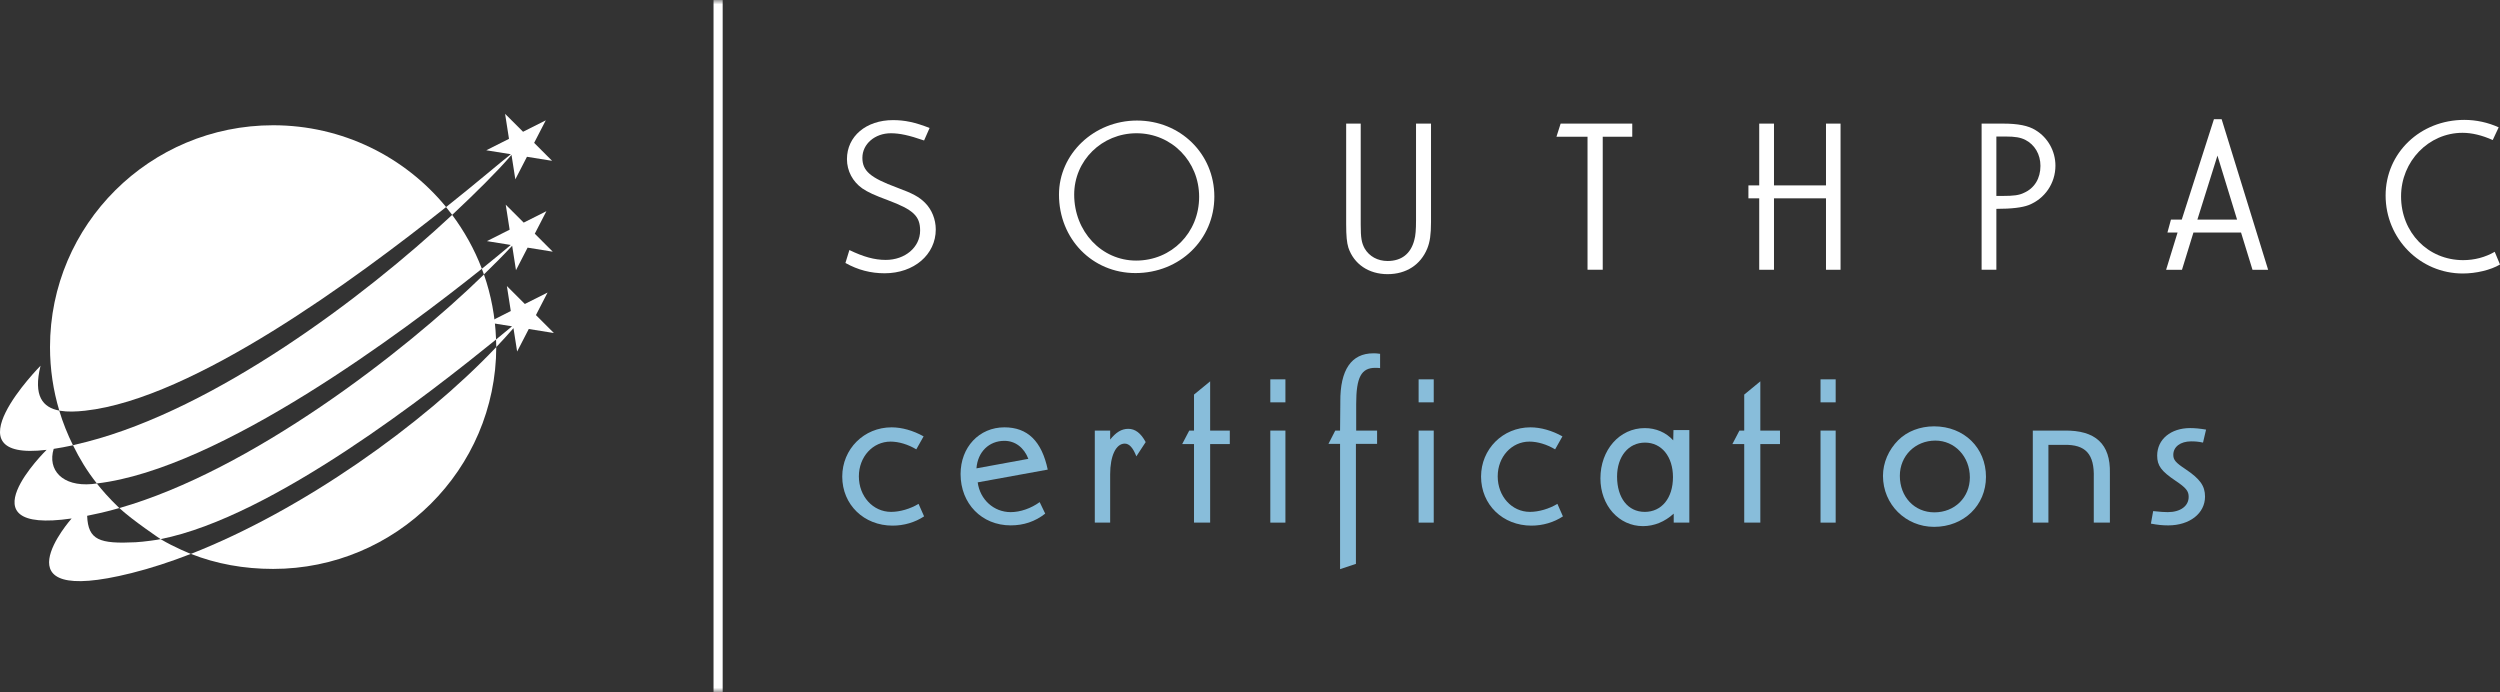
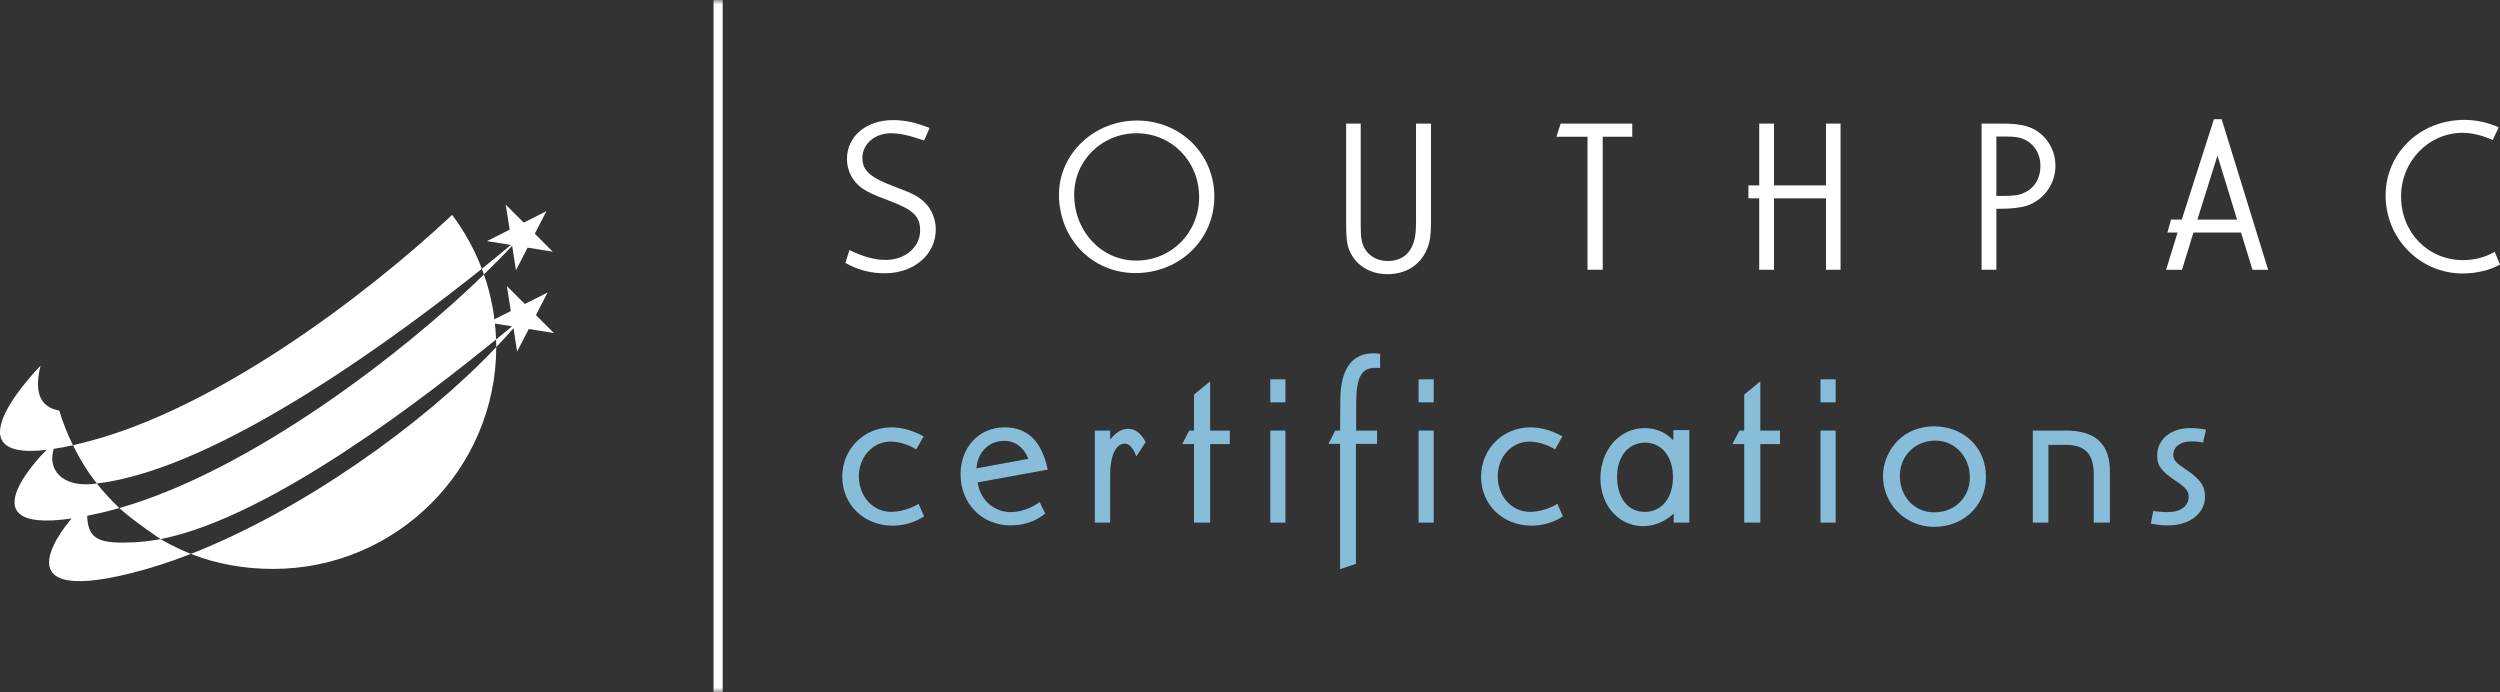
<svg xmlns="http://www.w3.org/2000/svg" width="289" height="80" viewBox="0 0 289 80" fill="none">
  <rect x="0" y="0" width="289" height="80" fill="#333333" stroke="none" />
  <path fill-rule="evenodd" clip-rule="evenodd" d="M22.065 64.03C19.731 64.94 17.427 65.691 15.192 66.251C-0.899 70.277 8.281 59.935 8.281 59.935C-4.636 61.816 5.387 52.002 5.387 52.002C-6.311 53.401 4.687 42.277 4.687 42.277C3.82 45.783 4.943 47.105 6.854 47.465L6.855 47.487C7.269 48.858 7.81 50.209 8.437 51.474C7.643 51.649 6.868 51.787 6.206 51.889C5.468 54.32 7.197 56.265 10.631 55.958C10.807 55.942 11.012 55.907 11.191 55.887C11.727 56.568 12.601 57.599 13.795 58.73C13.11 58.924 12.408 59.116 11.733 59.27C11.15 59.405 10.596 59.523 10.074 59.626C10.185 62.446 11.503 62.887 15.679 62.684C16.605 62.638 18.398 62.379 18.563 62.322C20.165 63.286 22.065 64.03 22.065 64.03Z" fill="white" />
  <path fill-rule="evenodd" clip-rule="evenodd" d="M57.368 40.123C57.34 54.262 45.796 65.767 31.571 65.767C28.214 65.767 25.008 65.191 22.066 64.03C34.961 58.983 48.86 49.087 57.319 40.173L57.368 40.123Z" fill="white" />
  <path fill-rule="evenodd" clip-rule="evenodd" d="M13.797 58.731C29 54.402 46.674 40.769 55.946 31.73L55.956 31.764C56.767 34.103 57.247 36.597 57.341 39.188L57.343 39.248C49.95 45.233 31.606 59.739 18.564 62.322C18.564 62.322 15.303 60.13 13.824 58.757" fill="white" />
-   <path fill-rule="evenodd" clip-rule="evenodd" d="M51.562 23.942C41.2 32.171 22.394 46.089 9.84 47.476C8.796 47.591 7.798 47.627 6.949 47.483L6.858 47.48C6.158 45.15 5.781 42.68 5.781 40.124C5.781 25.962 17.328 14.48 31.57 14.48C39.614 14.48 46.798 18.142 51.527 23.88L51.562 23.942Z" fill="white" />
  <path fill-rule="evenodd" clip-rule="evenodd" d="M8.506 51.446C9 51.335 9.521 51.209 10.068 51.066C24.926 47.224 42.016 34.412 52.235 24.873L52.268 24.838C53.661 26.706 54.839 28.807 55.684 31.016L55.7 31.071C46.728 38.248 25.454 54.224 11.194 55.888L11.146 55.823C10.055 54.439 9.225 53.065 8.438 51.473" fill="white" />
-   <path fill-rule="evenodd" clip-rule="evenodd" d="M59.131 17.908L59.573 20.73L60.916 18.125L63.822 18.591L61.746 16.515L63.091 13.91L60.464 15.232L58.388 13.158L58.839 16.05L56.213 17.373L59.055 17.828L58.962 17.9C57.925 18.709 55.092 21.137 51.636 23.882L51.562 23.94C51.777 24.204 52.066 24.569 52.27 24.839L52.355 24.762C54.972 22.312 57.494 19.811 59.056 17.993L59.131 17.908Z" fill="white" />
  <path fill-rule="evenodd" clip-rule="evenodd" d="M59.045 28.316L56.288 27.874L58.914 26.552L58.463 23.66L60.539 25.735L63.165 24.413L61.821 27.018L63.898 29.094L60.991 28.627L59.648 31.233L59.206 28.409L59.125 28.497C58.203 29.493 57.144 30.551 55.997 31.671L55.944 31.73C55.882 31.551 55.766 31.248 55.699 31.071L55.744 31.038C57.117 29.94 58.213 29.016 58.988 28.364L59.045 28.316Z" fill="white" />
  <path fill-rule="evenodd" clip-rule="evenodd" d="M59.357 37.934L59.78 40.637L61.125 38.032L64.03 38.498L61.954 36.423L63.298 33.818L60.672 35.14L58.595 33.065L59.047 35.956L56.422 37.281L59.191 37.722L59.161 37.748C58.629 38.192 58.032 38.69 57.343 39.247L57.369 40.122L57.416 40.071C58.07 39.381 58.682 38.71 59.308 37.991L59.357 37.934Z" fill="white" />
  <path fill-rule="evenodd" clip-rule="evenodd" d="M106.824 16.24C105.066 15.632 103.997 15.404 102.977 15.404C101.143 15.404 99.692 16.644 99.692 18.241C99.692 19.76 100.608 20.545 103.692 21.686C105.552 22.37 106.264 22.776 106.926 23.434C107.717 24.22 108.175 25.358 108.175 26.524C108.175 29.437 105.652 31.591 102.264 31.591C100.659 31.591 99.181 31.211 97.731 30.4L98.189 28.906C99.819 29.691 101.092 30.046 102.392 30.046C104.633 30.046 106.366 28.576 106.366 26.651C106.366 24.979 105.577 24.245 102.672 23.155C101.041 22.547 100.379 22.243 99.692 21.787C98.57 21.002 97.908 19.76 97.908 18.393C97.908 15.758 100.125 13.885 103.232 13.885C104.582 13.885 105.781 14.136 107.462 14.794L106.824 16.24Z" fill="white" />
  <path fill-rule="evenodd" clip-rule="evenodd" d="M140.378 22.726C140.378 27.692 136.379 31.567 131.259 31.567C126.265 31.567 122.418 27.614 122.418 22.497C122.418 17.786 126.468 13.935 131.436 13.935C136.455 13.935 140.378 17.786 140.378 22.726ZM124.176 22.497C124.176 26.754 127.334 30.123 131.335 30.123C135.437 30.123 138.62 26.905 138.62 22.751C138.62 18.648 135.437 15.404 131.386 15.404C127.385 15.404 124.176 18.546 124.176 22.497Z" fill="white" />
  <path fill-rule="evenodd" clip-rule="evenodd" d="M157.299 14.289V25.968C157.299 27.513 157.4 28.07 157.757 28.728C158.293 29.641 159.26 30.171 160.406 30.171C162.011 30.171 163.082 29.338 163.489 27.766C163.642 27.259 163.693 26.524 163.693 25.461V14.289H165.425V25.663C165.425 27.132 165.298 27.968 164.993 28.728C164.227 30.603 162.571 31.692 160.406 31.692C158.216 31.692 156.51 30.527 155.872 28.627C155.693 28.044 155.617 27.284 155.617 25.918V14.289H157.299Z" fill="white" />
  <path fill-rule="evenodd" clip-rule="evenodd" d="M188.689 14.289V15.808H185.276V31.185H183.518V15.808H179.926L180.409 14.289H188.689Z" fill="white" />
  <path fill-rule="evenodd" clip-rule="evenodd" d="M205.073 14.289V21.432H211.085V14.289H212.767V31.185H211.085V22.927H205.073V31.185H203.366V22.927H202.117V21.432H203.366V14.289H205.073Z" fill="white" />
  <path fill-rule="evenodd" clip-rule="evenodd" d="M231.545 14.289C233.276 14.289 234.474 14.518 235.316 15.049C236.741 15.91 237.608 17.481 237.608 19.152C237.608 21.181 236.385 22.979 234.5 23.713C233.762 23.991 232.563 24.144 230.78 24.144V31.185H229.074V14.289H231.545ZM231.545 22.649C232.742 22.649 233.404 22.574 233.965 22.294C235.187 21.762 235.876 20.621 235.876 19.178C235.876 17.837 235.212 16.721 234.118 16.164C233.558 15.885 232.92 15.783 231.901 15.783H230.78V22.649H231.545Z" fill="white" />
  <path fill-rule="evenodd" clip-rule="evenodd" d="M256.822 13.783L262.196 31.187H260.389L259.064 26.881H253.561L252.237 31.187H250.402L251.726 26.881H250.555L250.962 25.385H252.211L255.93 13.783H256.822ZM254.018 25.385H258.606L256.338 17.988L254.018 25.385Z" fill="white" />
  <path fill-rule="evenodd" clip-rule="evenodd" d="M288.16 16.189C286.911 15.631 285.74 15.353 284.67 15.353C280.747 15.353 277.563 18.647 277.563 22.7C277.563 26.88 280.67 30.072 284.746 30.072C286.044 30.072 287.294 29.742 288.389 29.108L289 30.577C287.931 31.211 286.25 31.616 284.695 31.616C279.752 31.616 275.777 27.589 275.777 22.597C275.777 17.683 279.777 13.859 284.873 13.859C286.25 13.859 287.626 14.162 288.848 14.72L288.16 16.189Z" fill="white" />
  <mask id="mask0_2004_1986" style="mask-type:luminance" maskUnits="userSpaceOnUse" x="0" y="0" width="289" height="80">
    <path fill-rule="evenodd" clip-rule="evenodd" d="M0 80H289V0H0V80Z" fill="white" />
  </mask>
  <g mask="url(#mask0_2004_1986)">
    <path fill-rule="evenodd" clip-rule="evenodd" d="M82.484 80H83.541V0H82.484V80Z" fill="white" />
    <path fill-rule="evenodd" clip-rule="evenodd" d="M105.924 51.945C104.962 51.367 103.885 51.049 102.953 51.049C100.887 51.049 99.285 52.812 99.285 55.068C99.285 57.379 100.916 59.173 103.011 59.173C104.03 59.173 105.223 58.826 106.186 58.246L106.825 59.693C105.776 60.386 104.498 60.763 103.185 60.763C99.868 60.763 97.363 58.336 97.363 55.096C97.363 51.917 99.868 49.4 103.069 49.4C104.265 49.4 105.572 49.776 106.769 50.444L105.924 51.945Z" fill="#88BDDA" />
    <path fill-rule="evenodd" clip-rule="evenodd" d="M113.022 55.761C113.287 57.755 114.885 59.202 116.837 59.202C117.943 59.202 119.195 58.767 120.186 58.044L120.826 59.374C119.661 60.296 118.324 60.734 116.837 60.734C113.49 60.734 111.043 58.216 111.043 54.806C111.043 51.684 113.199 49.4 116.111 49.4C118.788 49.4 120.419 50.991 121.119 54.286L113.022 55.761ZM118.877 53.042C118.379 51.743 117.361 50.961 116.111 50.961C114.333 50.961 113.022 52.232 112.878 54.142L118.877 53.042Z" fill="#88BDDA" />
    <path fill-rule="evenodd" clip-rule="evenodd" d="M128.334 49.775V50.817C129.004 49.977 129.644 49.572 130.433 49.572C131.219 49.572 131.887 50.065 132.441 51.106L131.362 52.754C130.983 51.771 130.546 51.281 130.024 51.281C129.004 51.281 128.334 52.695 128.334 54.834V60.414H126.559V49.775H128.334Z" fill="#88BDDA" />
    <path fill-rule="evenodd" clip-rule="evenodd" d="M139.893 49.775H142.165V51.337H139.893V60.415H138.027V51.337H136.66L137.476 49.775H138.027V45.614L139.893 44.082V49.775Z" fill="#88BDDA" />
    <path fill-rule="evenodd" clip-rule="evenodd" d="M146.848 46.511H148.594V43.852H146.848V46.511ZM146.848 60.415H148.594V49.775H146.848V60.415Z" fill="#88BDDA" />
    <path fill-rule="evenodd" clip-rule="evenodd" d="M159.539 42.55C159.247 42.522 159.134 42.522 158.986 42.522C157.357 42.522 156.775 43.621 156.775 46.713V49.776H159.191V51.308H156.744V65.186L154.911 65.794V51.308H153.57L154.356 49.776H154.911L154.94 46.683V46.453C154.911 42.753 156.219 40.844 158.754 40.844C158.986 40.844 159.191 40.844 159.539 40.902V42.55Z" fill="#88BDDA" />
    <path fill-rule="evenodd" clip-rule="evenodd" d="M163.992 46.511H165.739V43.852H163.992V46.511ZM163.992 60.415H165.739V49.775H163.992V60.415Z" fill="#88BDDA" />
    <path fill-rule="evenodd" clip-rule="evenodd" d="M179.772 51.945C178.811 51.367 177.734 51.049 176.803 51.049C174.737 51.049 173.135 52.812 173.135 55.068C173.135 57.379 174.765 59.173 176.86 59.173C177.88 59.173 179.072 58.826 180.036 58.246L180.674 59.693C179.628 60.386 178.345 60.763 177.036 60.763C173.718 60.763 171.211 58.336 171.211 55.096C171.211 51.917 173.718 49.4 176.92 49.4C178.112 49.4 179.424 49.776 180.618 50.444L179.772 51.945Z" fill="#88BDDA" />
    <path fill-rule="evenodd" clip-rule="evenodd" d="M195.287 49.719V60.416H193.481V59.376C192.435 60.328 191.213 60.82 189.93 60.82C187.135 60.82 185.008 58.422 185.008 55.299C185.008 52.003 187.222 49.488 190.135 49.488C191.417 49.488 192.579 49.978 193.424 50.905L193.453 49.719H195.287ZM186.933 55.097C186.933 57.555 188.184 59.174 190.135 59.174C192.083 59.174 193.395 57.583 193.395 55.155C193.395 52.785 192.083 51.165 190.164 51.165C188.241 51.165 186.933 52.785 186.933 55.097Z" fill="#88BDDA" />
    <path fill-rule="evenodd" clip-rule="evenodd" d="M203.494 49.775H205.767V51.337H203.494V60.415H201.632V51.337H200.262L201.078 49.775H201.632V45.614L203.494 44.082V49.775Z" fill="#88BDDA" />
    <path fill-rule="evenodd" clip-rule="evenodd" d="M210.453 46.511H212.203V43.852H210.453V46.511ZM210.453 60.415H212.203V49.775H210.453V60.415Z" fill="#88BDDA" />
    <path fill-rule="evenodd" clip-rule="evenodd" d="M229.579 55.124C229.579 58.421 227.019 60.904 223.582 60.904C220.292 60.904 217.672 58.306 217.672 55.008C217.672 53.506 218.313 52.002 219.446 50.875C220.468 49.863 221.952 49.285 223.582 49.285C227.047 49.285 229.579 51.771 229.579 55.124ZM219.622 55.008C219.622 57.435 221.31 59.228 223.613 59.228C225.969 59.228 227.716 57.495 227.716 55.183C227.716 52.782 225.969 50.932 223.729 50.932C221.398 50.932 219.622 52.695 219.622 55.008Z" fill="#88BDDA" />
    <path fill-rule="evenodd" clip-rule="evenodd" d="M238.631 49.775C242.244 49.718 243.987 51.337 243.903 54.692V60.414H242.04V55.24C242.125 52.495 241.106 51.366 238.603 51.426H236.796V60.414H234.992V49.775H238.631Z" fill="#88BDDA" />
    <path fill-rule="evenodd" clip-rule="evenodd" d="M254.669 51.164C254.148 51.049 253.74 51.021 253.303 51.021C252.049 51.021 251.233 51.657 251.233 52.581C251.233 53.157 251.497 53.478 252.631 54.227C254.321 55.356 254.901 56.165 254.901 57.408C254.901 59.346 253.128 60.735 250.652 60.735C249.953 60.735 249.429 60.675 248.645 60.531L248.905 59.084C249.721 59.174 250.243 59.202 250.595 59.202C252.049 59.202 253.01 58.508 253.01 57.436C253.01 56.773 252.722 56.395 251.468 55.559C249.837 54.461 249.37 53.824 249.37 52.668C249.37 50.786 250.943 49.486 253.186 49.486C253.74 49.486 254.321 49.545 255.021 49.662L254.669 51.164Z" fill="#88BDDA" />
  </g>
</svg>